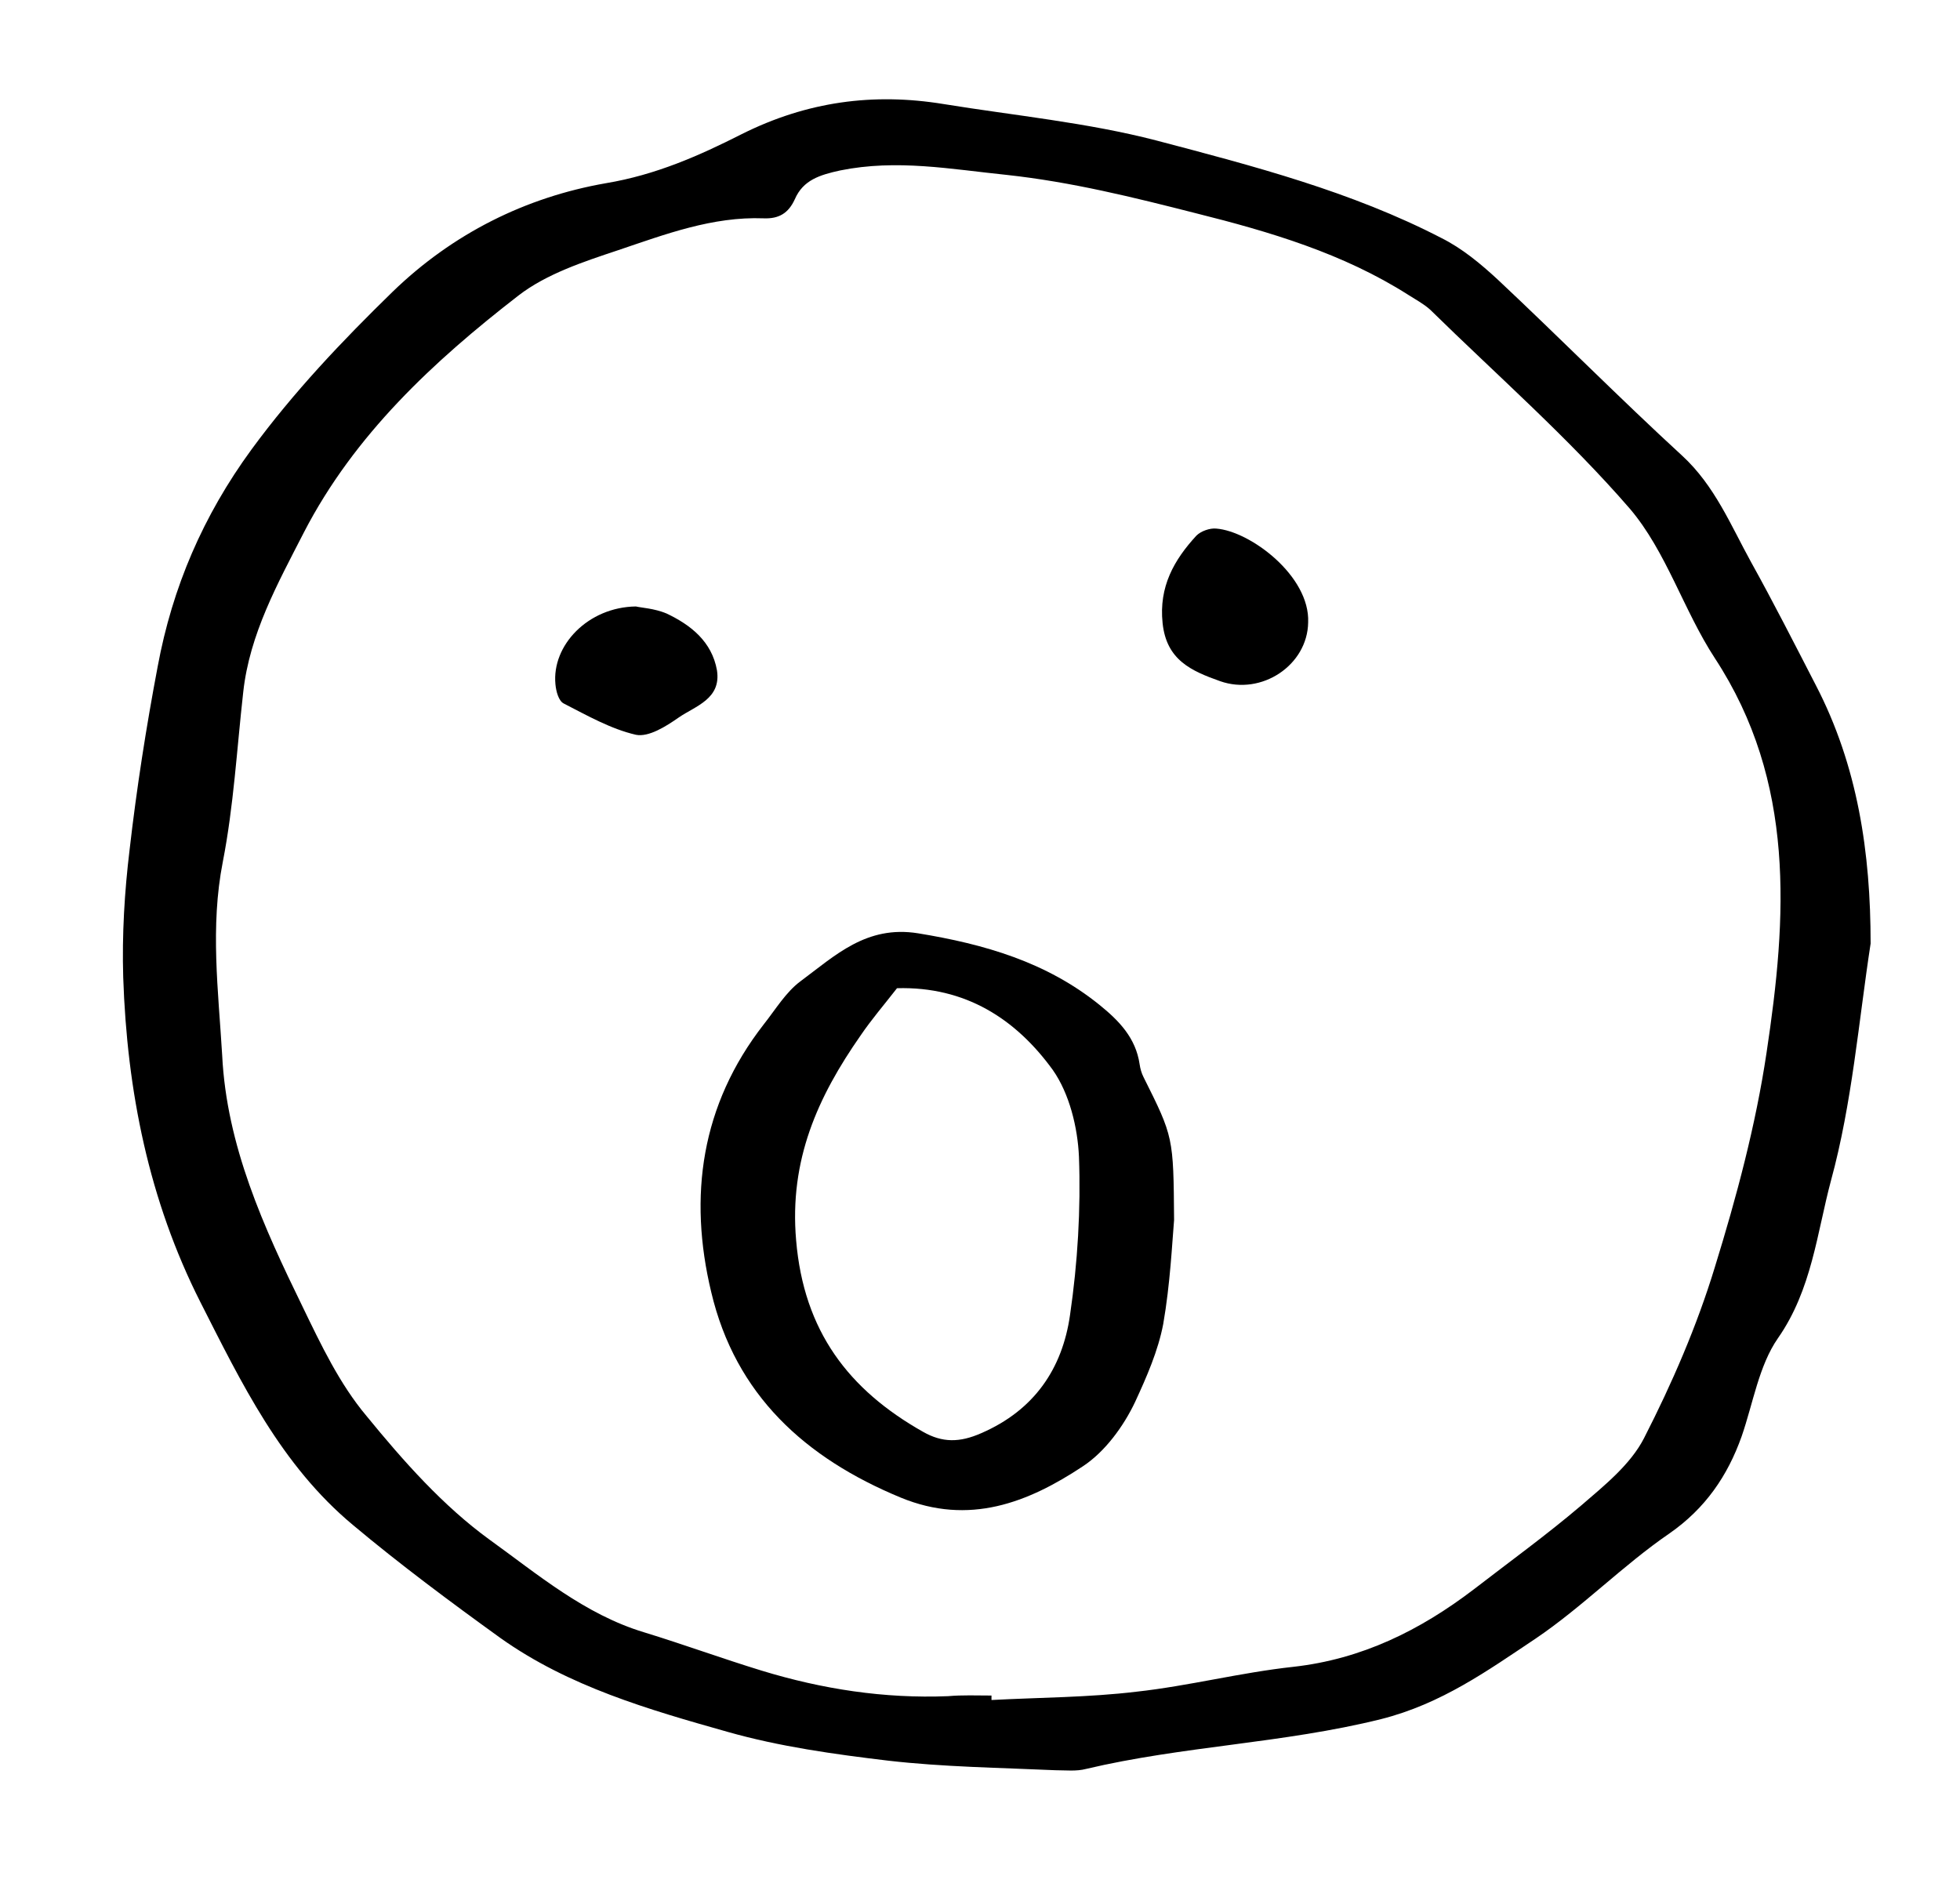
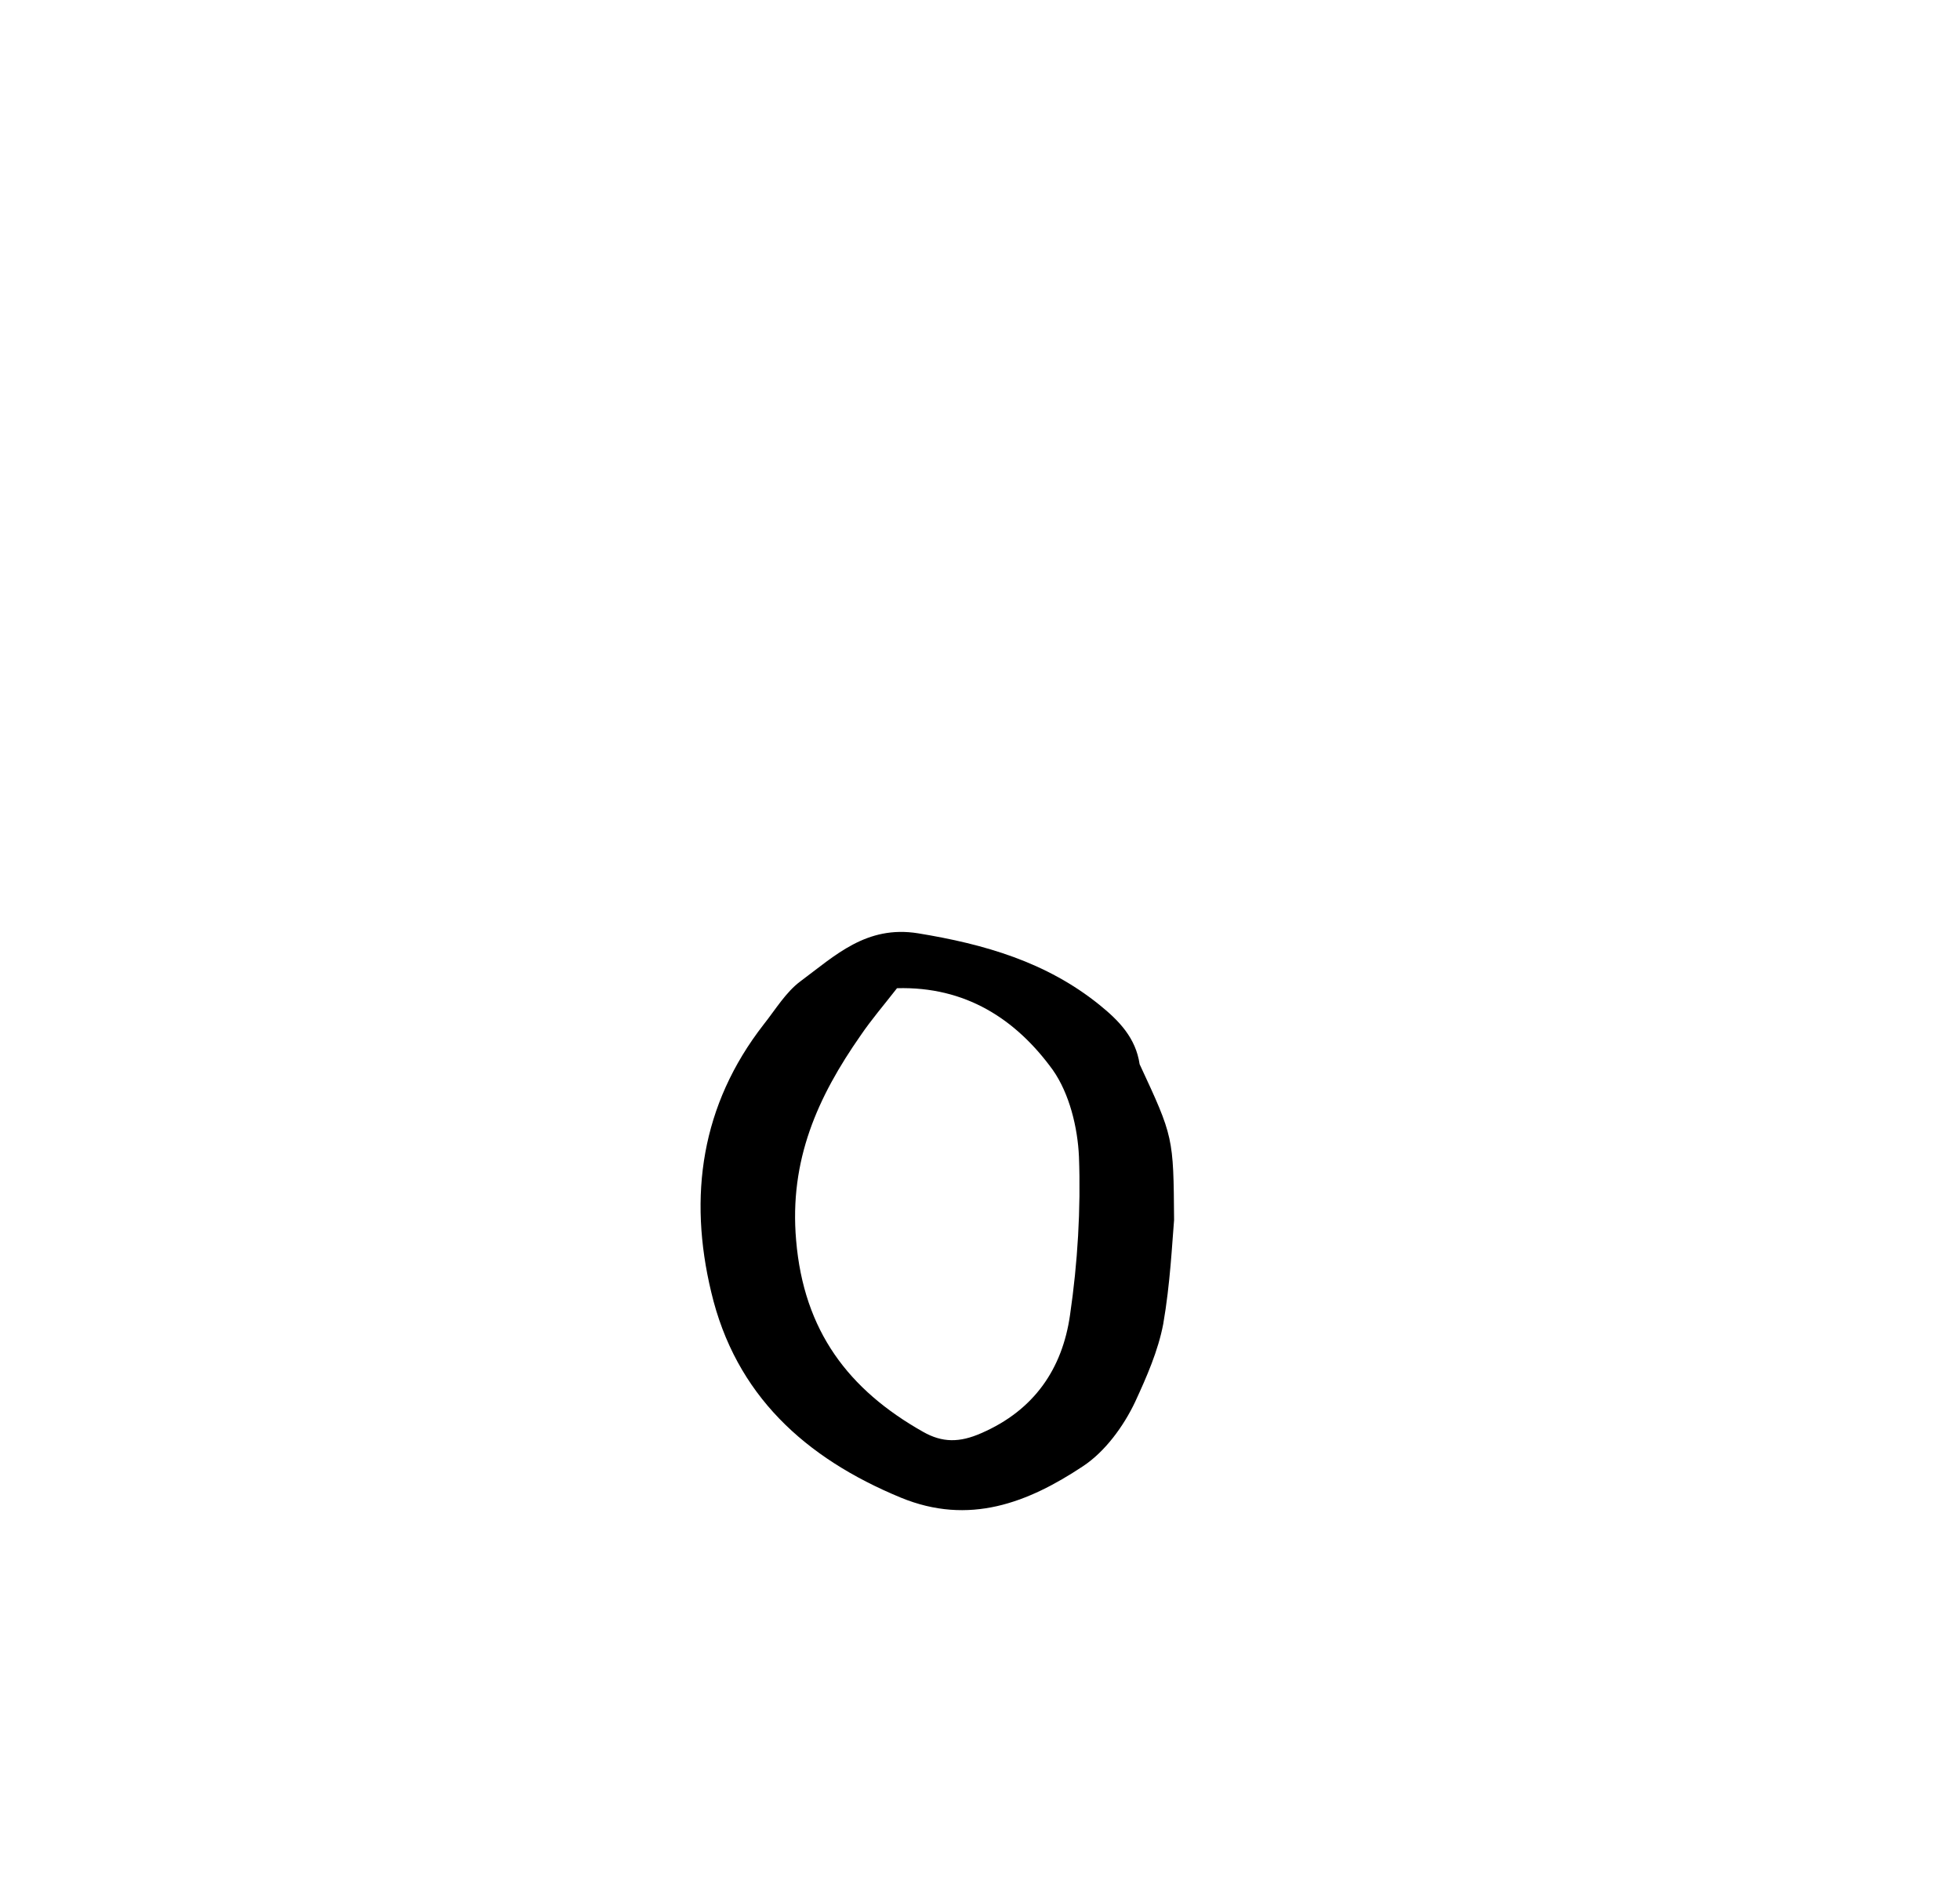
<svg xmlns="http://www.w3.org/2000/svg" version="1.1" id="Ebene_1" x="0px" y="0px" viewBox="0 0 307 295" style="enable-background:new 0 0 307 295;" xml:space="preserve">
  <style type="text/css">
	.st0{fill:#FFFFFF;}
	.st1{fill:none;}
	.st2{fill:#1D1D1B;}
</style>
-   <path d="M293,147.8c-1.9,12.4-2.9,25-6.2,37.1c-2.2,8.2-3,17.1-8.3,24.7c-3,4.3-3.9,10.2-5.7,15.4c-2.2,6.2-5.7,11.3-11.3,15.2  c-7.3,5-13.6,11.5-21,16.5c-7.5,5-14.7,10.2-24.2,12.6c-15.3,3.8-31,4.2-46.2,7.8c-1.5,0.4-3.2,0.2-4.8,0.2  c-8.8-0.4-17.5-0.5-26.2-1.5c-8.4-1-17-2.2-25.1-4.5c-12.4-3.5-24.9-7.1-35.6-14.7c-7.9-5.7-15.7-11.5-23.1-17.7  C44,229.5,37.8,216.6,31.4,204c-8.1-16-11.5-33.1-12.1-50.9c-0.2-6.7,0.2-13.4,1-20c1.1-9.6,2.6-19.2,4.4-28.7  c2.3-12.4,7.1-23.6,14.7-34c6.6-9,14.2-17,22.1-24.7c9.4-9.1,20.8-14.8,33.4-17c7.8-1.3,14.6-4.3,21.3-7.7  c10.2-5.1,20.6-6.5,31.6-4.7c11.1,1.8,22.5,2.9,33.3,5.7c15.2,4,30.6,8,44.7,15.3c3.2,1.6,6.1,4,8.8,6.5  c9.7,9.1,19.1,18.6,28.9,27.6c5.1,4.7,7.6,10.9,10.8,16.7c3.5,6.3,6.8,12.8,10.1,19.2C291,120,293,133.6,293,147.8z M155.3,265.6  c0,0.2,0,0.5,0,0.7c7.6-0.4,15.2-0.4,22.7-1.3c8.2-0.9,16.3-3,24.6-3.9c10.7-1.2,19.8-5.7,28.2-12.1c5.7-4.4,11.5-8.6,16.9-13.2  c3.6-3.1,7.7-6.4,9.8-10.5c4.4-8.6,8.3-17.6,11.1-26.8c3.4-11,6.4-22.2,8.1-33.6c3.2-21.2,4.6-42.4-8.1-61.8  c-4.9-7.5-7.6-16.7-13.3-23.4c-9.6-11.1-20.8-20.9-31.3-31.2c-1-0.9-2.3-1.6-3.4-2.3c-10.2-6.5-21.7-9.9-33.3-12.8  c-9.8-2.5-19.5-4.9-29.6-6c-8.8-0.9-17.2-2.5-26.1-0.7c-3.2,0.7-5.8,1.5-7.1,4.5c-1,2.2-2.5,3.1-4.9,3c-8-0.3-15.4,2.5-22.8,5  c-5.4,1.8-11.2,3.7-15.6,7.1C67.9,56.6,55.5,68.1,47.6,83.4c-4.1,8-8.5,15.9-9.5,25c-1,8.9-1.5,17.9-3.2,26.6  c-2,10.2-0.7,20.2-0.1,30.3c0.7,14.2,6.5,26.9,12.6,39.4c2.9,6,5.8,12.1,10,17.1c5.8,7.1,12,14.1,19.3,19.4  c7.5,5.4,14.9,11.7,24.2,14.5c6.2,1.9,12.2,4.1,18.4,6c9.5,2.9,19.2,4.4,29.2,4C150.7,265.5,153,265.6,155.3,265.6z" />
-   <path d="M183.9,191.1c-0.3,3.5-0.6,10-1.7,16.3c-0.8,4.2-2.6,8.3-4.4,12.2c-1.8,3.8-4.7,7.8-8.2,10.1c-8.6,5.7-17.8,9.3-28.5,4.9  c-15-6.2-25.9-16.1-29.7-32.2c-3.6-15-1.6-29.3,8.2-41.9c1.9-2.4,3.5-5.1,5.8-6.8c5.4-4,10.3-8.8,18.4-7.5  c10.4,1.7,20.1,4.5,28.4,11.2c3.1,2.5,5.7,5.2,6.3,9.3c0.1,0.7,0.3,1.4,0.6,2C183.8,178.1,183.8,178.1,183.9,191.1z M140.5,154.8  c-2.1,2.7-4,4.9-5.7,7.4c-6.7,9.6-11.2,19.5-10.1,32.1c1.2,14.2,8.2,23.4,19.9,30c3,1.7,5.7,1.7,9.1,0.2  c8.3-3.6,12.7-10.1,13.9-18.5c1.2-8.2,1.7-16.6,1.4-24.8c-0.2-4.6-1.5-9.9-4.1-13.6C159.1,159.6,151.2,154.5,140.5,154.8z" />
-   <path d="M204.9,97.5c-0.1,6.7-7.3,11.5-13.8,9.2c-4.5-1.6-8.4-3.3-9-9.1c-0.6-5.7,1.8-9.9,5.3-13.7c0.7-0.7,2.1-1.2,3.1-1.1  C195.8,83.2,205.2,90.2,204.9,97.5z" />
-   <path d="M99.6,95c0.8,0.2,2.9,0.3,4.8,1.1c3.8,1.8,7.1,4.4,7.9,8.9c0.7,4.5-3.4,5.6-6,7.4c-2,1.4-4.7,3.1-6.7,2.7  c-3.9-0.9-7.6-3-11.3-4.9c-0.8-0.4-1.2-1.9-1.3-3C86.4,101.1,92.1,95.1,99.6,95z" />
+   <path d="M183.9,191.1c-0.3,3.5-0.6,10-1.7,16.3c-0.8,4.2-2.6,8.3-4.4,12.2c-1.8,3.8-4.7,7.8-8.2,10.1c-8.6,5.7-17.8,9.3-28.5,4.9  c-15-6.2-25.9-16.1-29.7-32.2c-3.6-15-1.6-29.3,8.2-41.9c1.9-2.4,3.5-5.1,5.8-6.8c5.4-4,10.3-8.8,18.4-7.5  c10.4,1.7,20.1,4.5,28.4,11.2c3.1,2.5,5.7,5.2,6.3,9.3C183.8,178.1,183.8,178.1,183.9,191.1z M140.5,154.8  c-2.1,2.7-4,4.9-5.7,7.4c-6.7,9.6-11.2,19.5-10.1,32.1c1.2,14.2,8.2,23.4,19.9,30c3,1.7,5.7,1.7,9.1,0.2  c8.3-3.6,12.7-10.1,13.9-18.5c1.2-8.2,1.7-16.6,1.4-24.8c-0.2-4.6-1.5-9.9-4.1-13.6C159.1,159.6,151.2,154.5,140.5,154.8z" />
</svg>